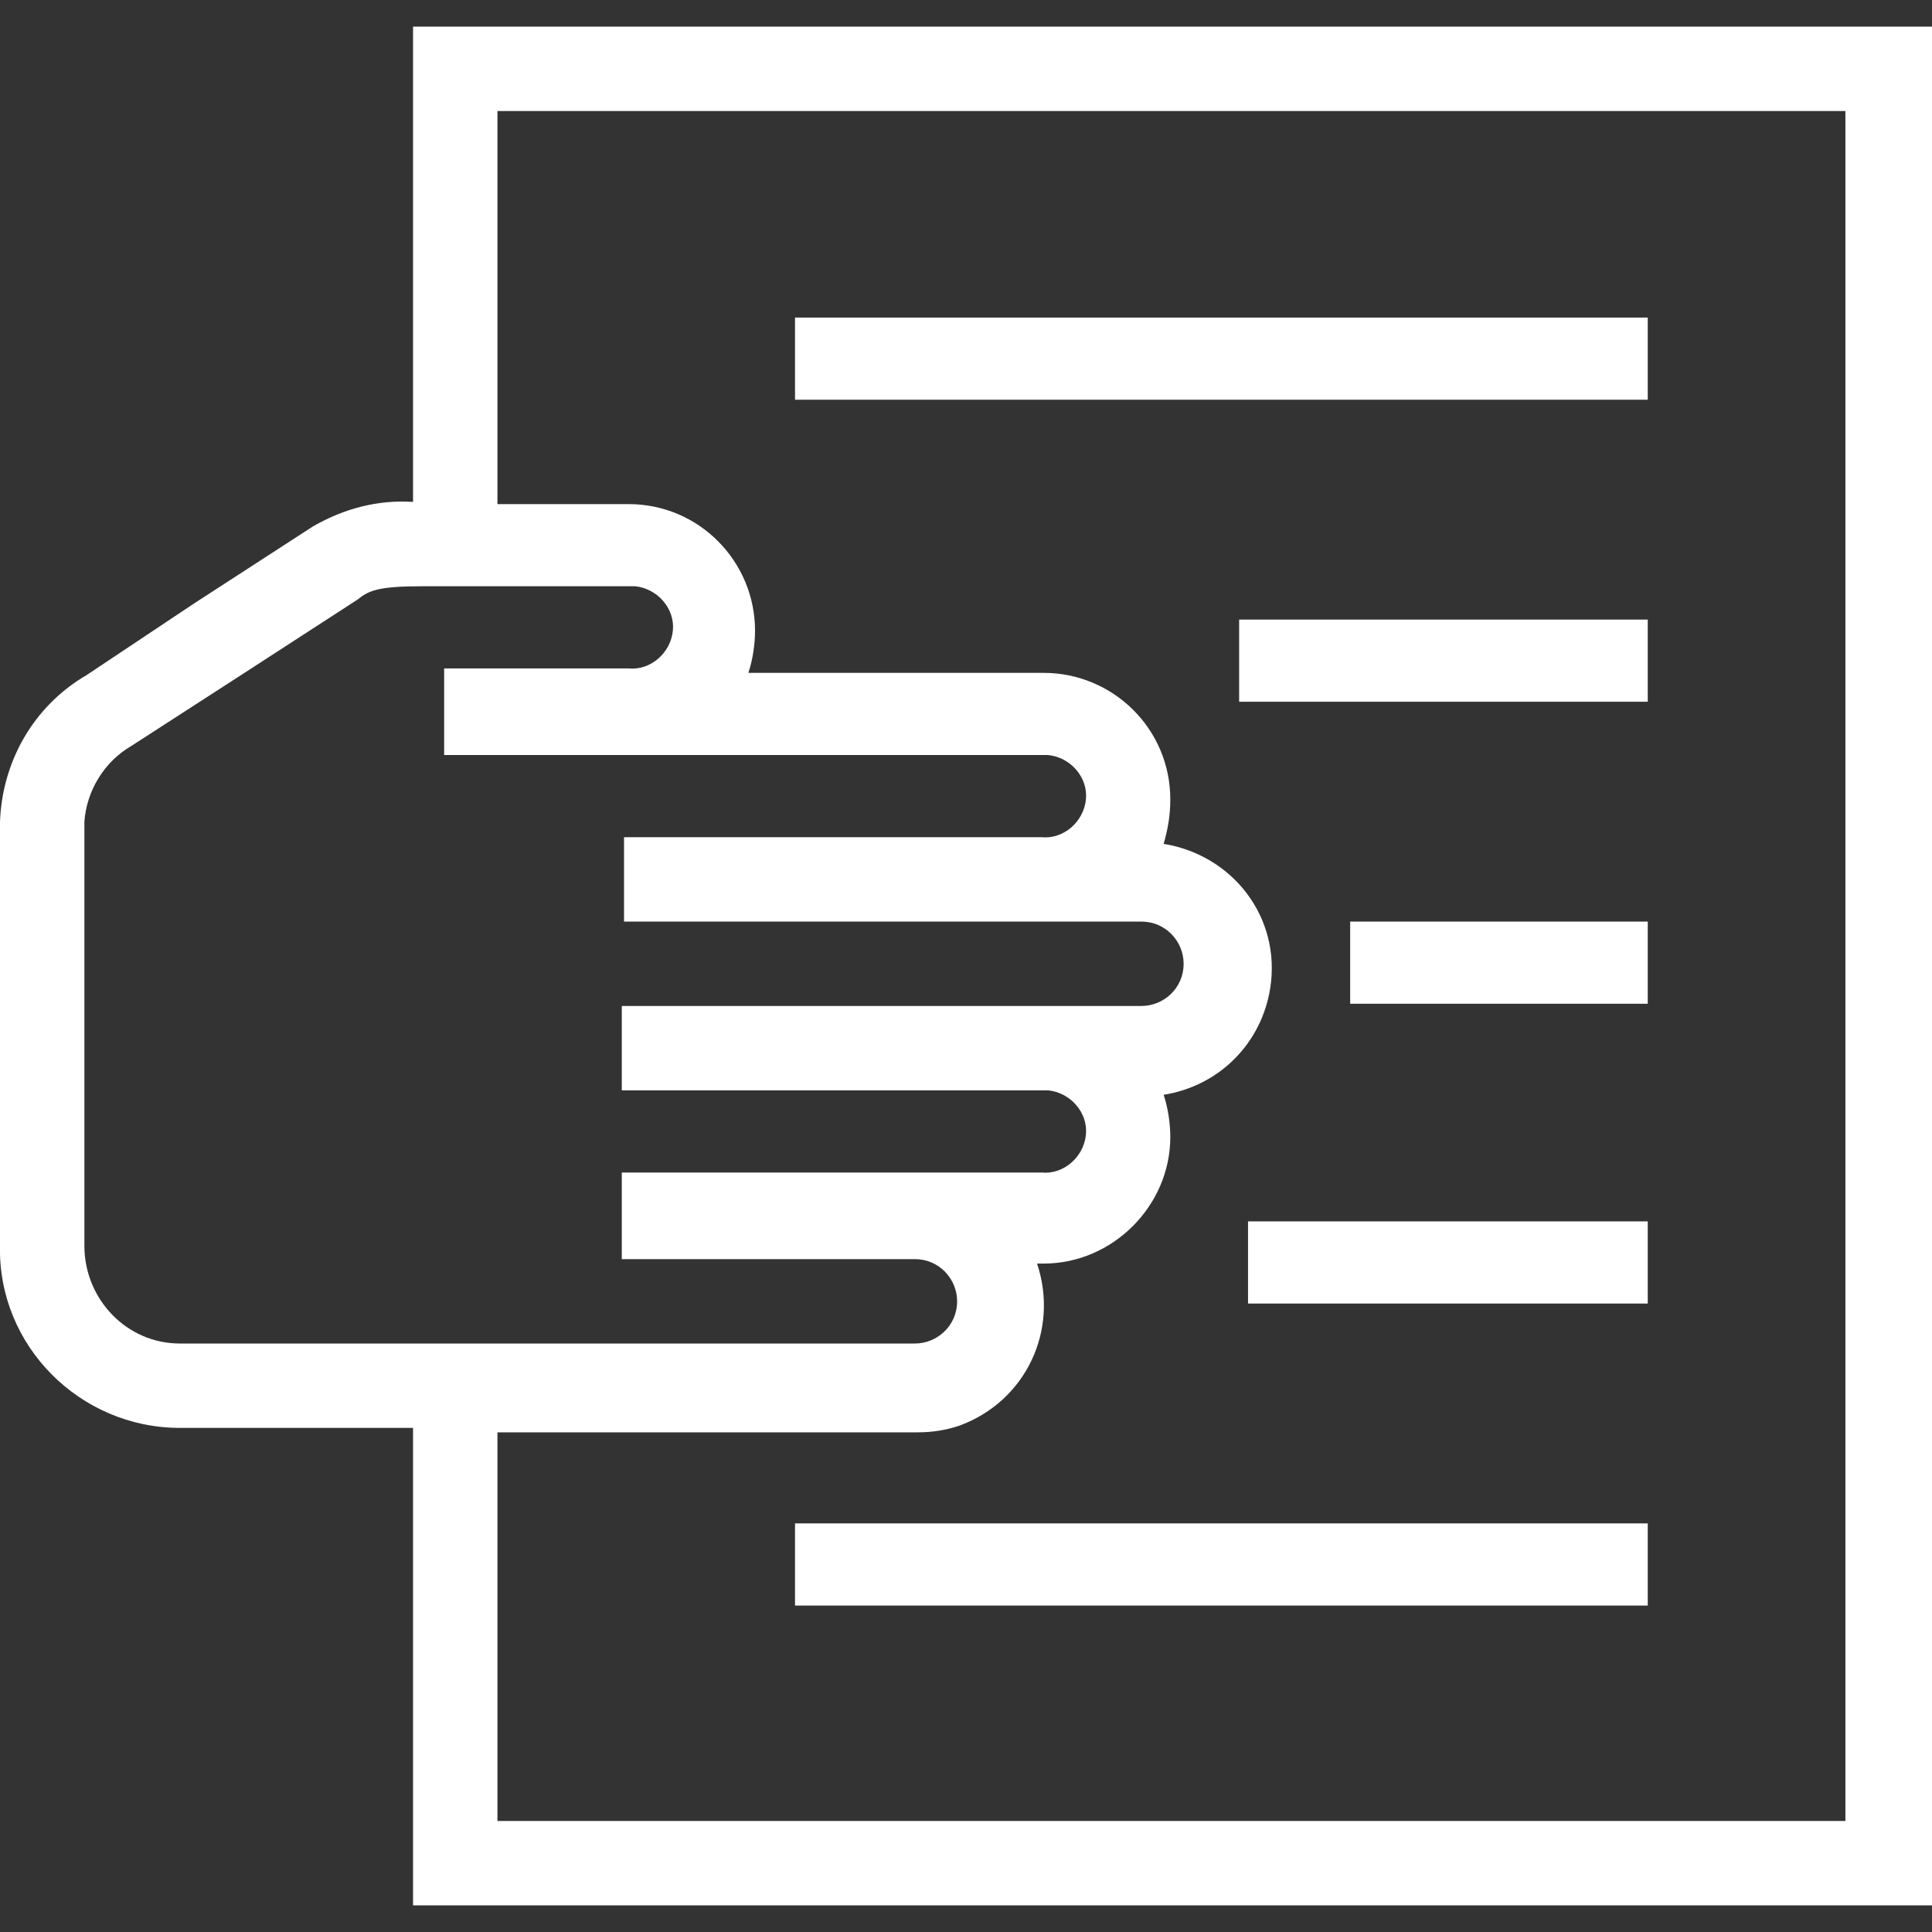
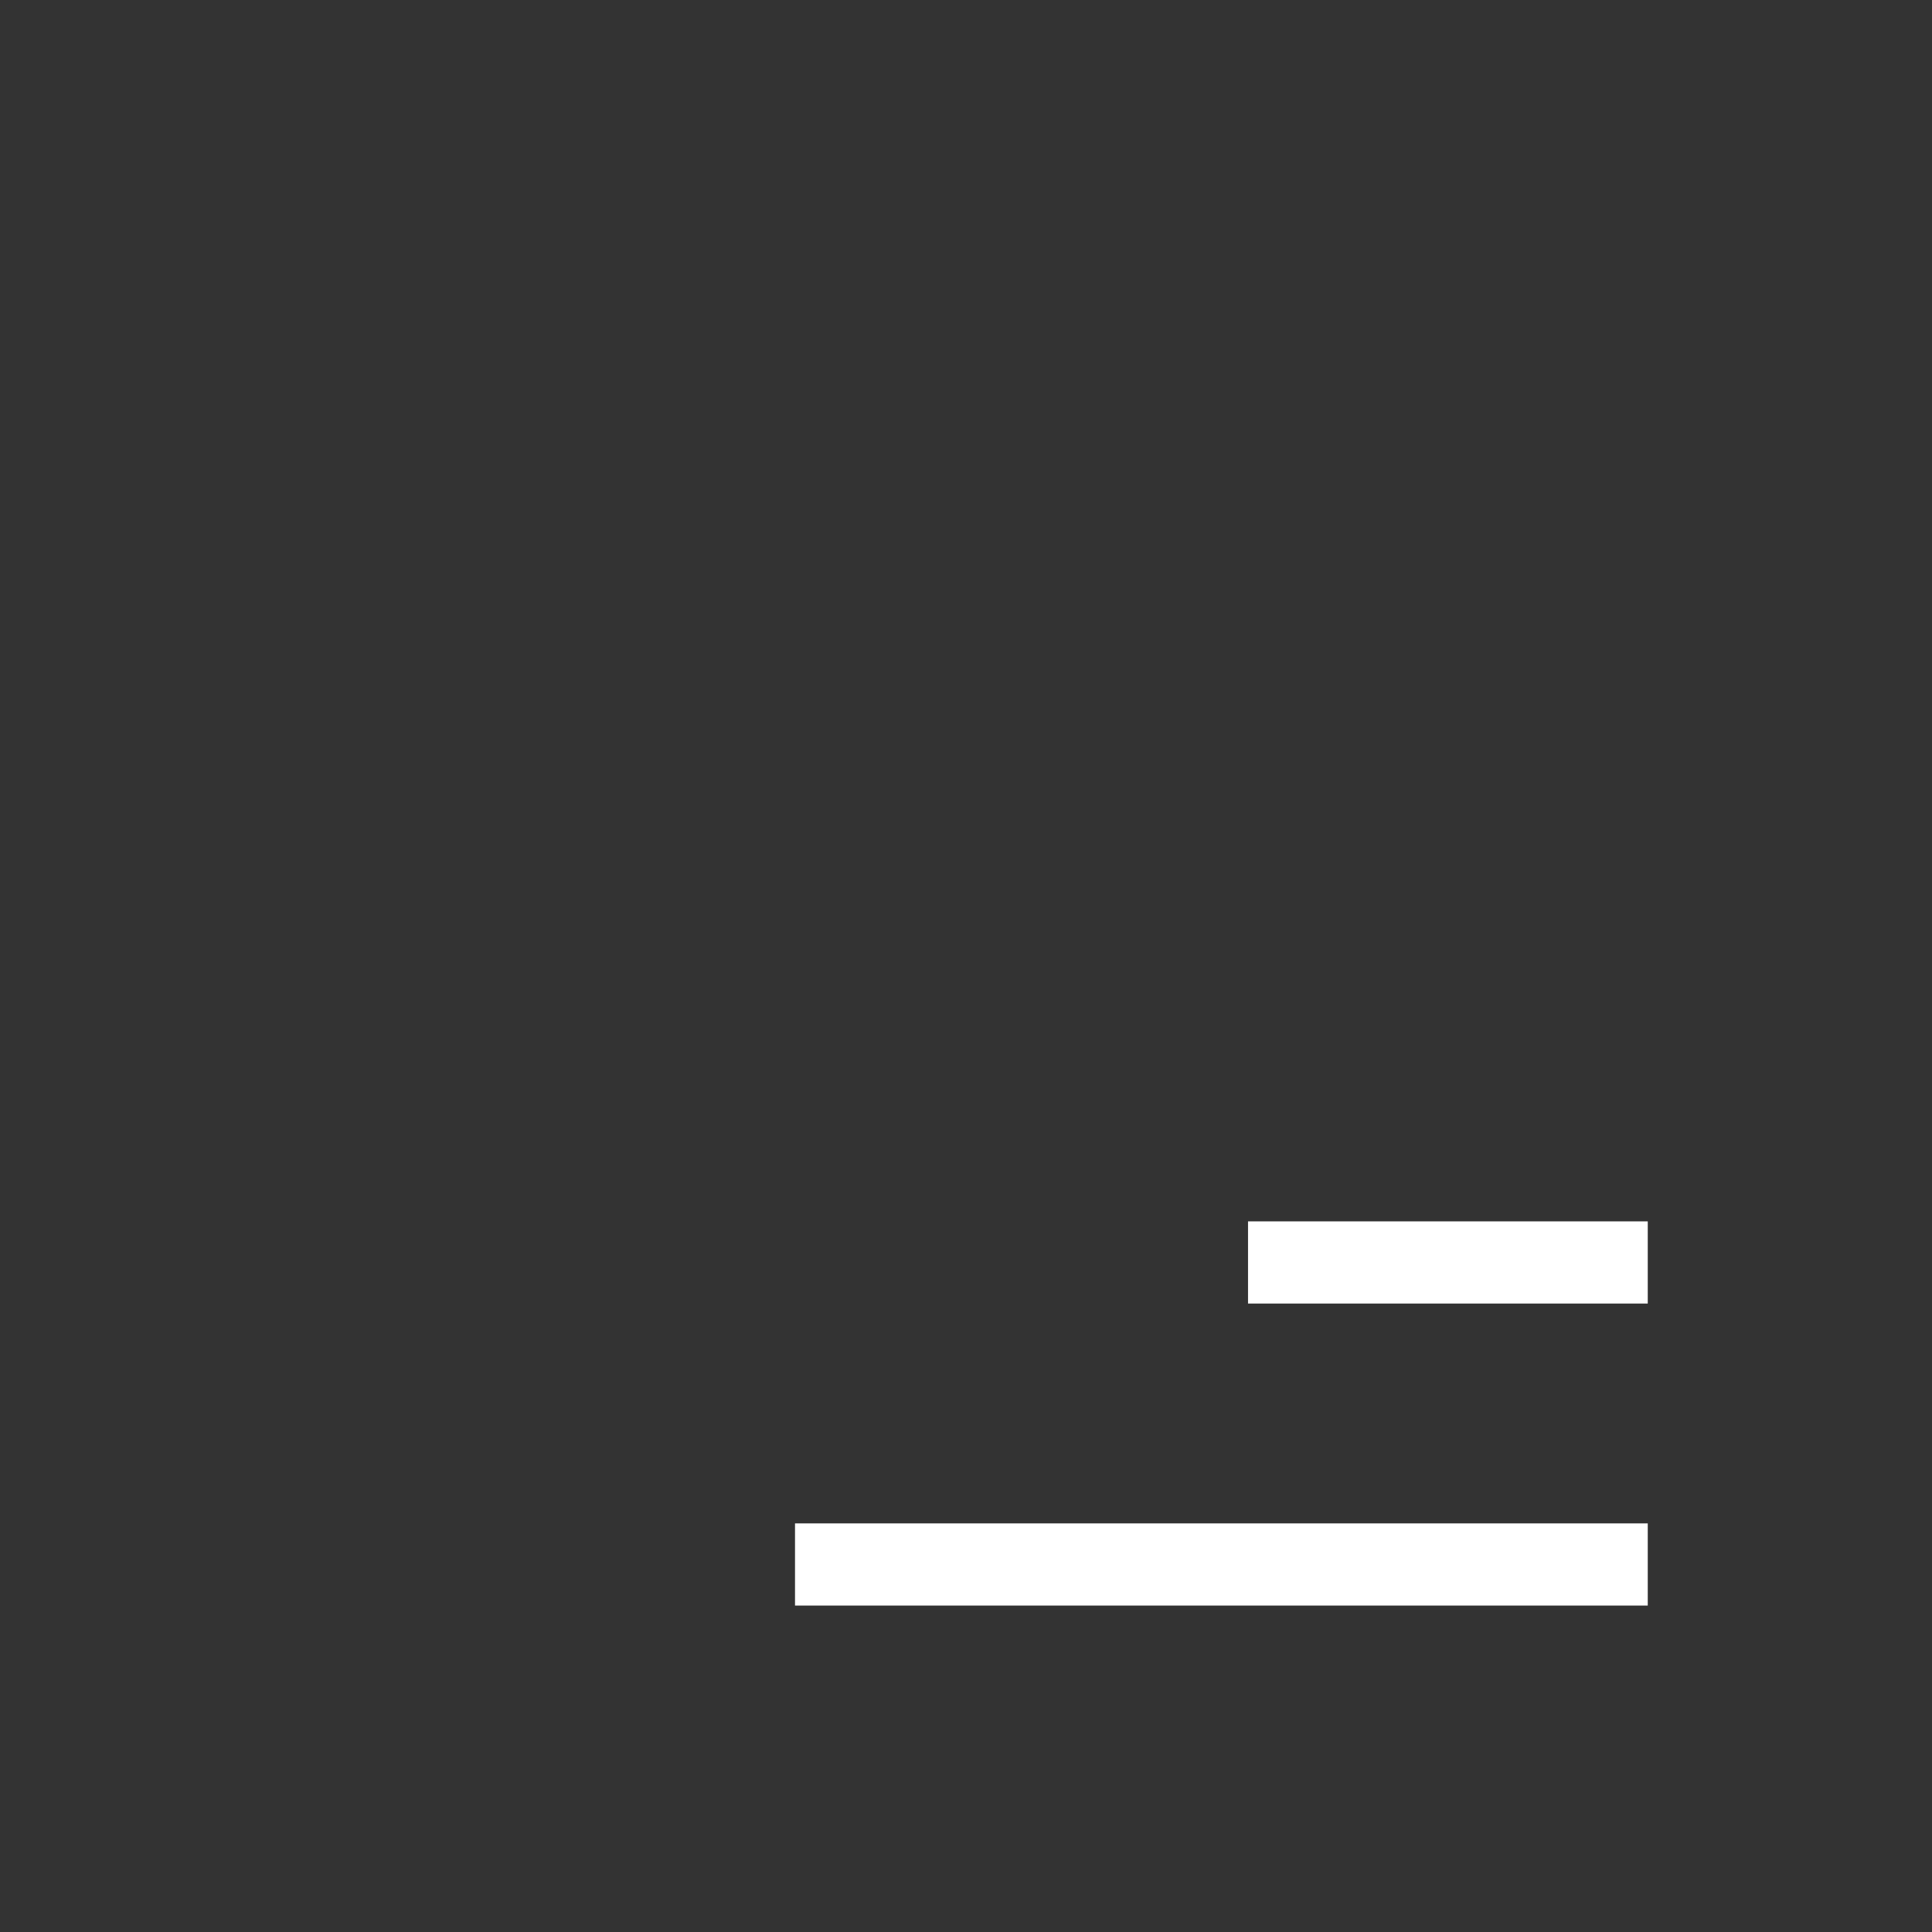
<svg xmlns="http://www.w3.org/2000/svg" version="1.1" id="レイヤー_1" x="0px" y="0px" viewBox="0 0 87 87" style="enable-background:new 0 0 87 87;" xml:space="preserve">
  <rect x="0" y="0" width="87" height="87" fill="#333333" stroke="none" />
  <style type="text/css">
	.st0{fill:#FFFFFF;}
</style>
  <title>recommend_white</title>
  <g id="レイヤー_2_1_">
    <g id="レイヤー_1-2">
-       <path class="st0" d="M18.6,85.8V64.3H8.1c-4.5,0-8.2-3.7-8.1-8.2V37c0.1-2.7,1.5-5.2,3.9-6.6l4.8-3.2l5.4-3.5    c1.4-0.8,2.9-1.2,4.5-1.1V1.2H87v84.6H18.6 M22.4,82h60.7V5H22.4v17.7h5.9c3.2,0,5.7,2.6,5.7,5.7c0,0.6-0.1,1.3-0.3,1.9h13.3    c3.1,0,5.7,2.5,5.7,5.7c0,0.7-0.1,1.3-0.3,2c3.1,0.5,5.3,3.3,4.8,6.5c-0.4,2.5-2.3,4.4-4.8,4.8c0.2,0.6,0.3,1.3,0.3,1.9    c0,3.1-2.6,5.7-5.7,5.7c0,0,0,0,0,0h-0.3c1,3-0.5,6.2-3.5,7.3c-0.6,0.2-1.2,0.3-1.9,0.3H22.4V82 M16.1,27l-5.4,3.5l-4.8,3.1    c-1.2,0.7-2,2-2.1,3.4v19.1c0,2.4,1.9,4.4,4.3,4.4c0,0,0,0,0,0h33.1c1,0,1.9-0.8,1.9-1.9c0-1-0.8-1.9-1.9-1.9H28v-3.9h18.9    c1,0.1,1.9-0.7,2-1.7s-0.7-1.9-1.7-2H28v-3.8h23.4c1,0,1.9-0.8,1.9-1.9c0-1-0.8-1.9-1.9-1.9H28.1v-3.8h18.8c1,0.1,1.9-0.7,2-1.7    c0.1-1-0.7-1.9-1.7-2c-0.1,0-0.2,0-0.3,0H22.7l0,0H20v-3.9h8.3c1,0.1,1.9-0.7,2-1.7c0.1-1-0.7-1.9-1.7-2c-0.1,0-0.2,0-0.3,0H19    C17,26.4,16.6,26.6,16.1,27" />
-       <rect x="35.8" y="14.3" class="st0" width="38.4" height="3.7" />
-       <rect x="55.8" y="27.9" class="st0" width="18.4" height="3.7" />
-       <rect x="60.8" y="41.5" class="st0" width="13.4" height="3.7" />
      <rect x="56.2" y="55" class="st0" width="18" height="3.7" />
      <rect x="35.8" y="68.6" class="st0" width="38.4" height="3.7" />
    </g>
  </g>
</svg>